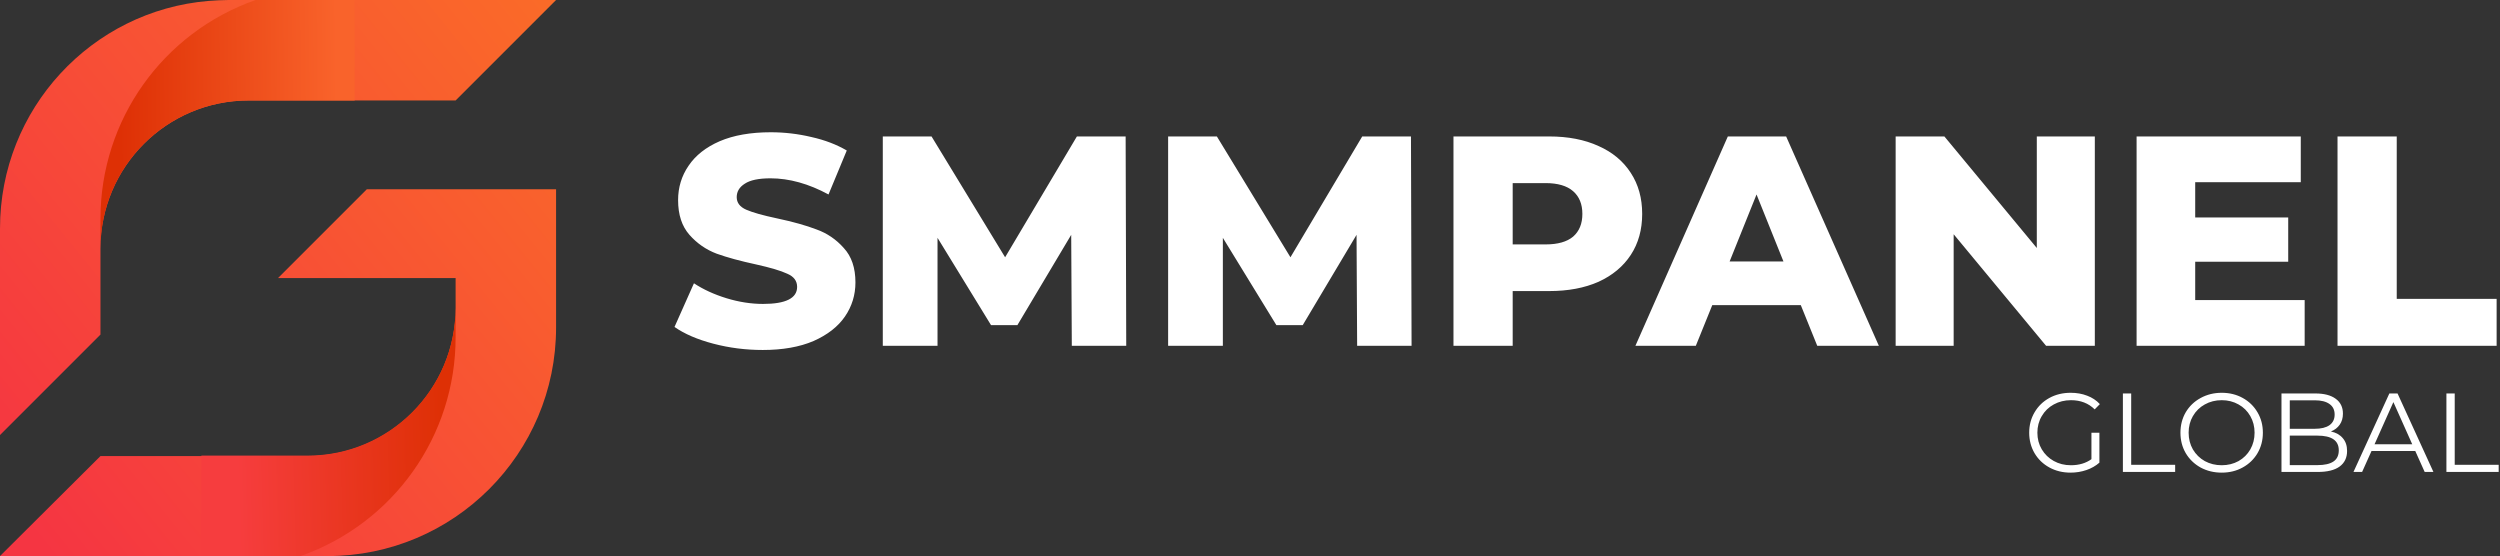
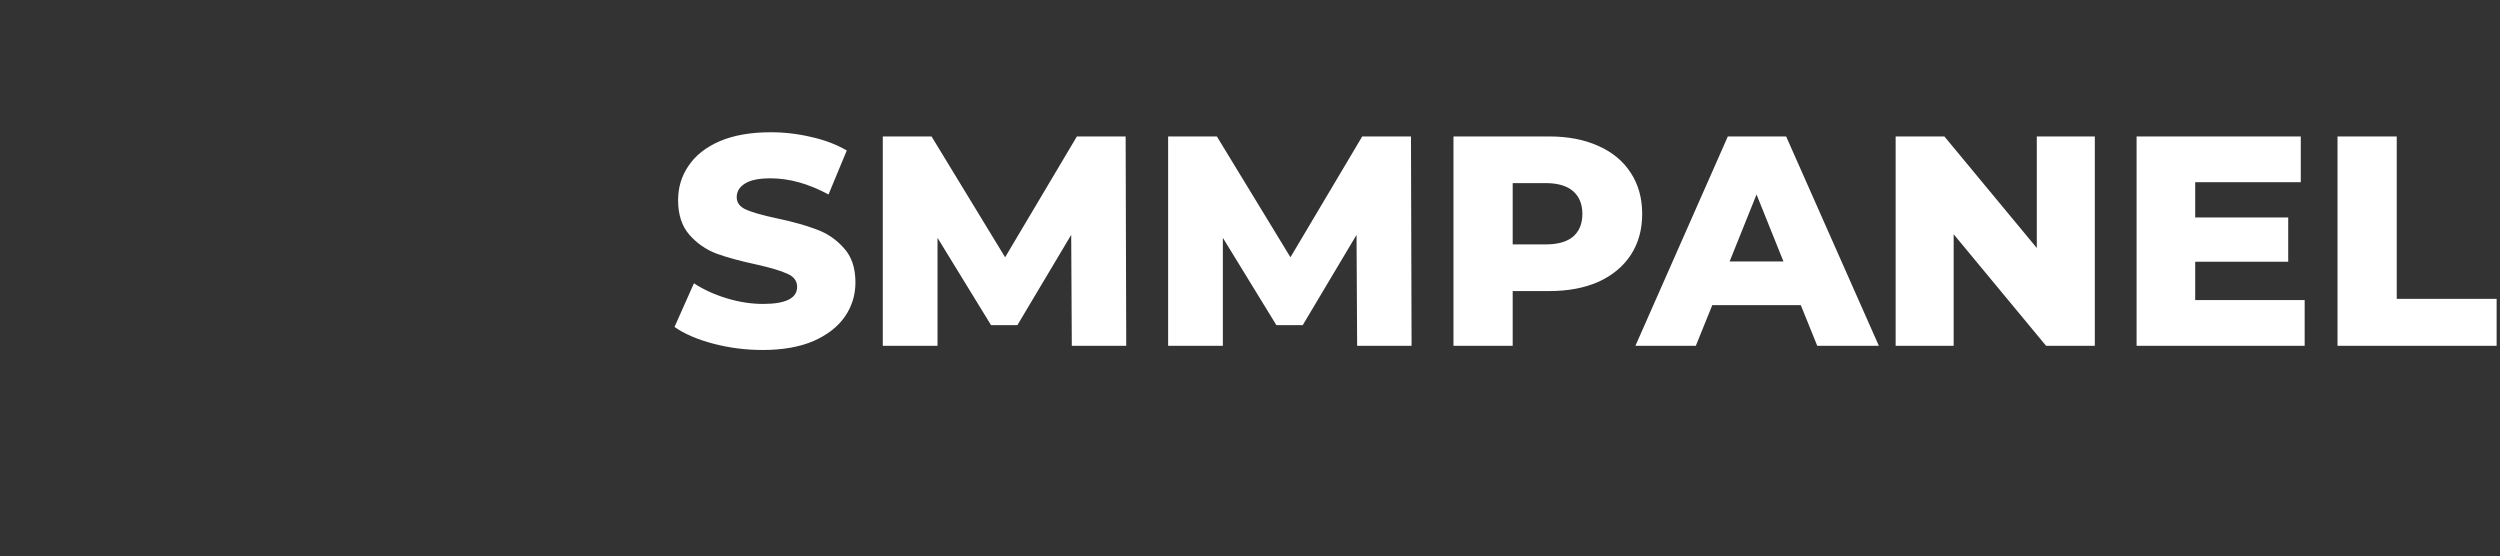
<svg xmlns="http://www.w3.org/2000/svg" width="535" height="119" viewBox="0 0 535 119" fill="none">
  <rect x="0" y="0" width="535" height="119" fill="#333333" stroke="none" />
  <g clip-path="url(#clip0_199_20)">
-     <path d="M119 0L97.5 21.5H53.2C35.7 21.5 21.5 35.7 21.5 53.2V71.6L0 93.1V48.9C0 23.3 19.6 2.3 44.6 0.2C46.1 0.1 47.5 0 48.9 0H119Z" fill="url(#paint0_linear_199_20)" />
    <path d="M78.5 40.5L59.5 59.5H97.5V65.9C97.5 83.4 83.3 97.6 65.8 97.6H21.5L0 119H70.1C97.1 119 119 97.1 119 70.1V59.5V40.5H97.5H78.5Z" fill="url(#paint1_linear_199_20)" />
-     <path d="M75.9 0V21.5H53.2C35.7 21.5 21.5 35.7 21.5 53.2V46.8C21.5 25.7 34.8 7 54.7 0H75.9Z" fill="url(#paint2_linear_199_20)" />
-     <path d="M43.1 119V97.5H65.8C83.3 97.5 97.5 83.3 97.5 65.8V72.2C97.5 93.3 84.2 112 64.3 119H43.1Z" fill="url(#paint3_linear_199_20)" />
  </g>
  <path d="M163.224 74.896C159.597 74.896 156.077 74.448 152.664 73.552C149.251 72.656 146.477 71.461 144.344 69.968L148.504 60.624C150.509 61.947 152.835 63.013 155.48 63.824C158.125 64.635 160.728 65.04 163.288 65.04C168.152 65.04 170.584 63.824 170.584 61.392C170.584 60.112 169.88 59.173 168.472 58.576C167.107 57.936 164.888 57.275 161.816 56.592C158.445 55.867 155.629 55.099 153.368 54.288C151.107 53.435 149.165 52.091 147.544 50.256C145.923 48.421 145.112 45.947 145.112 42.832C145.112 40.101 145.859 37.648 147.352 35.472C148.845 33.253 151.064 31.504 154.008 30.224C156.995 28.944 160.643 28.304 164.952 28.304C167.896 28.304 170.797 28.645 173.656 29.328C176.515 29.968 179.032 30.928 181.208 32.208L177.304 41.616C173.037 39.312 168.899 38.16 164.888 38.16C162.371 38.16 160.536 38.544 159.384 39.312C158.232 40.037 157.656 40.997 157.656 42.192C157.656 43.387 158.339 44.283 159.704 44.88C161.069 45.477 163.267 46.096 166.296 46.736C169.709 47.461 172.525 48.251 174.744 49.104C177.005 49.915 178.947 51.237 180.568 53.072C182.232 54.864 183.064 57.317 183.064 60.432C183.064 63.12 182.317 65.552 180.824 67.728C179.331 69.904 177.091 71.653 174.104 72.976C171.117 74.256 167.491 74.896 163.224 74.896ZM229.366 74L229.238 50.256L217.718 69.584H212.086L200.63 50.896V74H188.918V29.2H199.35L215.094 55.056L230.454 29.2H240.886L241.014 74H229.366ZM290.428 74L290.3 50.256L278.78 69.584H273.148L261.692 50.896V74H249.98V29.2H260.412L276.156 55.056L291.516 29.2H301.948L302.076 74H290.428ZM331.523 29.2C335.576 29.2 339.096 29.883 342.083 31.248C345.069 32.571 347.373 34.491 348.995 37.008C350.616 39.483 351.427 42.405 351.427 45.776C351.427 49.147 350.616 52.069 348.995 54.544C347.373 57.019 345.069 58.939 342.083 60.304C339.096 61.627 335.576 62.288 331.523 62.288H323.715V74H311.043V29.2H331.523ZM330.755 52.304C333.357 52.304 335.32 51.749 336.643 50.64C337.965 49.488 338.627 47.867 338.627 45.776C338.627 43.685 337.965 42.064 336.643 40.912C335.32 39.76 333.357 39.184 330.755 39.184H323.715V52.304H330.755ZM385.371 65.296H366.427L362.907 74H349.979L369.755 29.2H382.235L402.075 74H388.891L385.371 65.296ZM381.659 55.952L375.899 41.616L370.139 55.952H381.659ZM448.292 29.2V74H437.86L418.083 50.128V74H405.668V29.2H416.1L435.876 53.072V29.2H448.292ZM493.198 64.208V74H457.23V29.2H492.366V38.992H469.774V46.544H489.678V56.016H469.774V64.208H493.198ZM500.23 29.2H512.902V63.952H534.278V74H500.23V29.2Z" fill="white" />
-   <path d="M447.568 92.6H449.272V99.008C448.488 99.696 447.56 100.224 446.488 100.592C445.416 100.96 444.288 101.144 443.104 101.144C441.424 101.144 439.912 100.776 438.568 100.04C437.224 99.304 436.168 98.288 435.4 96.992C434.632 95.68 434.248 94.216 434.248 92.6C434.248 90.984 434.632 89.528 435.4 88.232C436.168 86.92 437.224 85.896 438.568 85.16C439.912 84.424 441.432 84.056 443.128 84.056C444.408 84.056 445.584 84.264 446.656 84.68C447.728 85.08 448.632 85.68 449.368 86.48L448.264 87.608C446.936 86.296 445.248 85.64 443.2 85.64C441.84 85.64 440.608 85.944 439.504 86.552C438.416 87.144 437.56 87.976 436.936 89.048C436.312 90.104 436 91.288 436 92.6C436 93.912 436.312 95.096 436.936 96.152C437.56 97.208 438.416 98.04 439.504 98.648C440.592 99.256 441.816 99.56 443.176 99.56C444.904 99.56 446.368 99.128 447.568 98.264V92.6ZM454.299 84.2H456.075V99.464H465.483V101H454.299V84.2ZM475.447 101.144C473.783 101.144 472.271 100.776 470.911 100.04C469.567 99.288 468.511 98.264 467.743 96.968C466.991 95.672 466.615 94.216 466.615 92.6C466.615 90.984 466.991 89.528 467.743 88.232C468.511 86.936 469.567 85.92 470.911 85.184C472.271 84.432 473.783 84.056 475.447 84.056C477.111 84.056 478.607 84.424 479.935 85.16C481.279 85.896 482.335 86.92 483.103 88.232C483.871 89.528 484.255 90.984 484.255 92.6C484.255 94.216 483.871 95.68 483.103 96.992C482.335 98.288 481.279 99.304 479.935 100.04C478.607 100.776 477.111 101.144 475.447 101.144ZM475.447 99.56C476.775 99.56 477.975 99.264 479.047 98.672C480.119 98.064 480.959 97.232 481.567 96.176C482.175 95.104 482.479 93.912 482.479 92.6C482.479 91.288 482.175 90.104 481.567 89.048C480.959 87.976 480.119 87.144 479.047 86.552C477.975 85.944 476.775 85.64 475.447 85.64C474.119 85.64 472.911 85.944 471.823 86.552C470.751 87.144 469.903 87.976 469.279 89.048C468.671 90.104 468.367 91.288 468.367 92.6C468.367 93.912 468.671 95.104 469.279 96.176C469.903 97.232 470.751 98.064 471.823 98.672C472.911 99.264 474.119 99.56 475.447 99.56ZM498.82 92.336C499.924 92.576 500.772 93.056 501.364 93.776C501.972 94.48 502.276 95.392 502.276 96.512C502.276 97.952 501.74 99.064 500.668 99.848C499.612 100.616 498.044 101 495.964 101H488.236V84.2H495.484C497.356 84.2 498.804 84.576 499.828 85.328C500.868 86.08 501.388 87.144 501.388 88.52C501.388 89.448 501.156 90.24 500.692 90.896C500.244 91.536 499.62 92.016 498.82 92.336ZM490.012 85.664V91.76H495.364C496.724 91.76 497.772 91.504 498.508 90.992C499.244 90.464 499.612 89.704 499.612 88.712C499.612 87.72 499.244 86.968 498.508 86.456C497.772 85.928 496.724 85.664 495.364 85.664H490.012ZM495.94 99.536C497.444 99.536 498.58 99.28 499.348 98.768C500.116 98.256 500.5 97.456 500.5 96.368C500.5 94.272 498.98 93.224 495.94 93.224H490.012V99.536H495.94ZM516.866 96.512H507.506L505.49 101H503.642L511.322 84.2H513.074L520.754 101H518.882L516.866 96.512ZM516.218 95.072L512.186 86.048L508.154 95.072H516.218ZM523.533 84.2H525.309V99.464H534.717V101H523.533V84.2Z" fill="white" />
  <defs>
    <linearGradient id="paint0_linear_199_20" x1="121.378" y1="-35.276" x2="-21.067" y2="80.122" gradientUnits="userSpaceOnUse">
      <stop stop-color="#FB7324" />
      <stop offset="1" stop-color="#F53542" />
    </linearGradient>
    <linearGradient id="paint1_linear_199_20" x1="162.436" y1="15.403" x2="19.989" y2="130.804" gradientUnits="userSpaceOnUse">
      <stop stop-color="#FB7324" />
      <stop offset="1" stop-color="#F53542" />
    </linearGradient>
    <linearGradient id="paint2_linear_199_20" x1="25.689" y1="26.732" x2="72.294" y2="26.214" gradientUnits="userSpaceOnUse">
      <stop stop-color="#DE3005" />
      <stop offset="1" stop-color="#F9632B" />
    </linearGradient>
    <linearGradient id="paint3_linear_199_20" x1="94.879" y1="92.059" x2="50.65" y2="93.265" gradientUnits="userSpaceOnUse">
      <stop stop-color="#DE3005" />
      <stop offset="1" stop-color="#F63D3E" />
    </linearGradient>
    <clipPath id="clip0_199_20">
-       <rect width="119" height="119" fill="white" />
-     </clipPath>
+       </clipPath>
  </defs>
</svg>